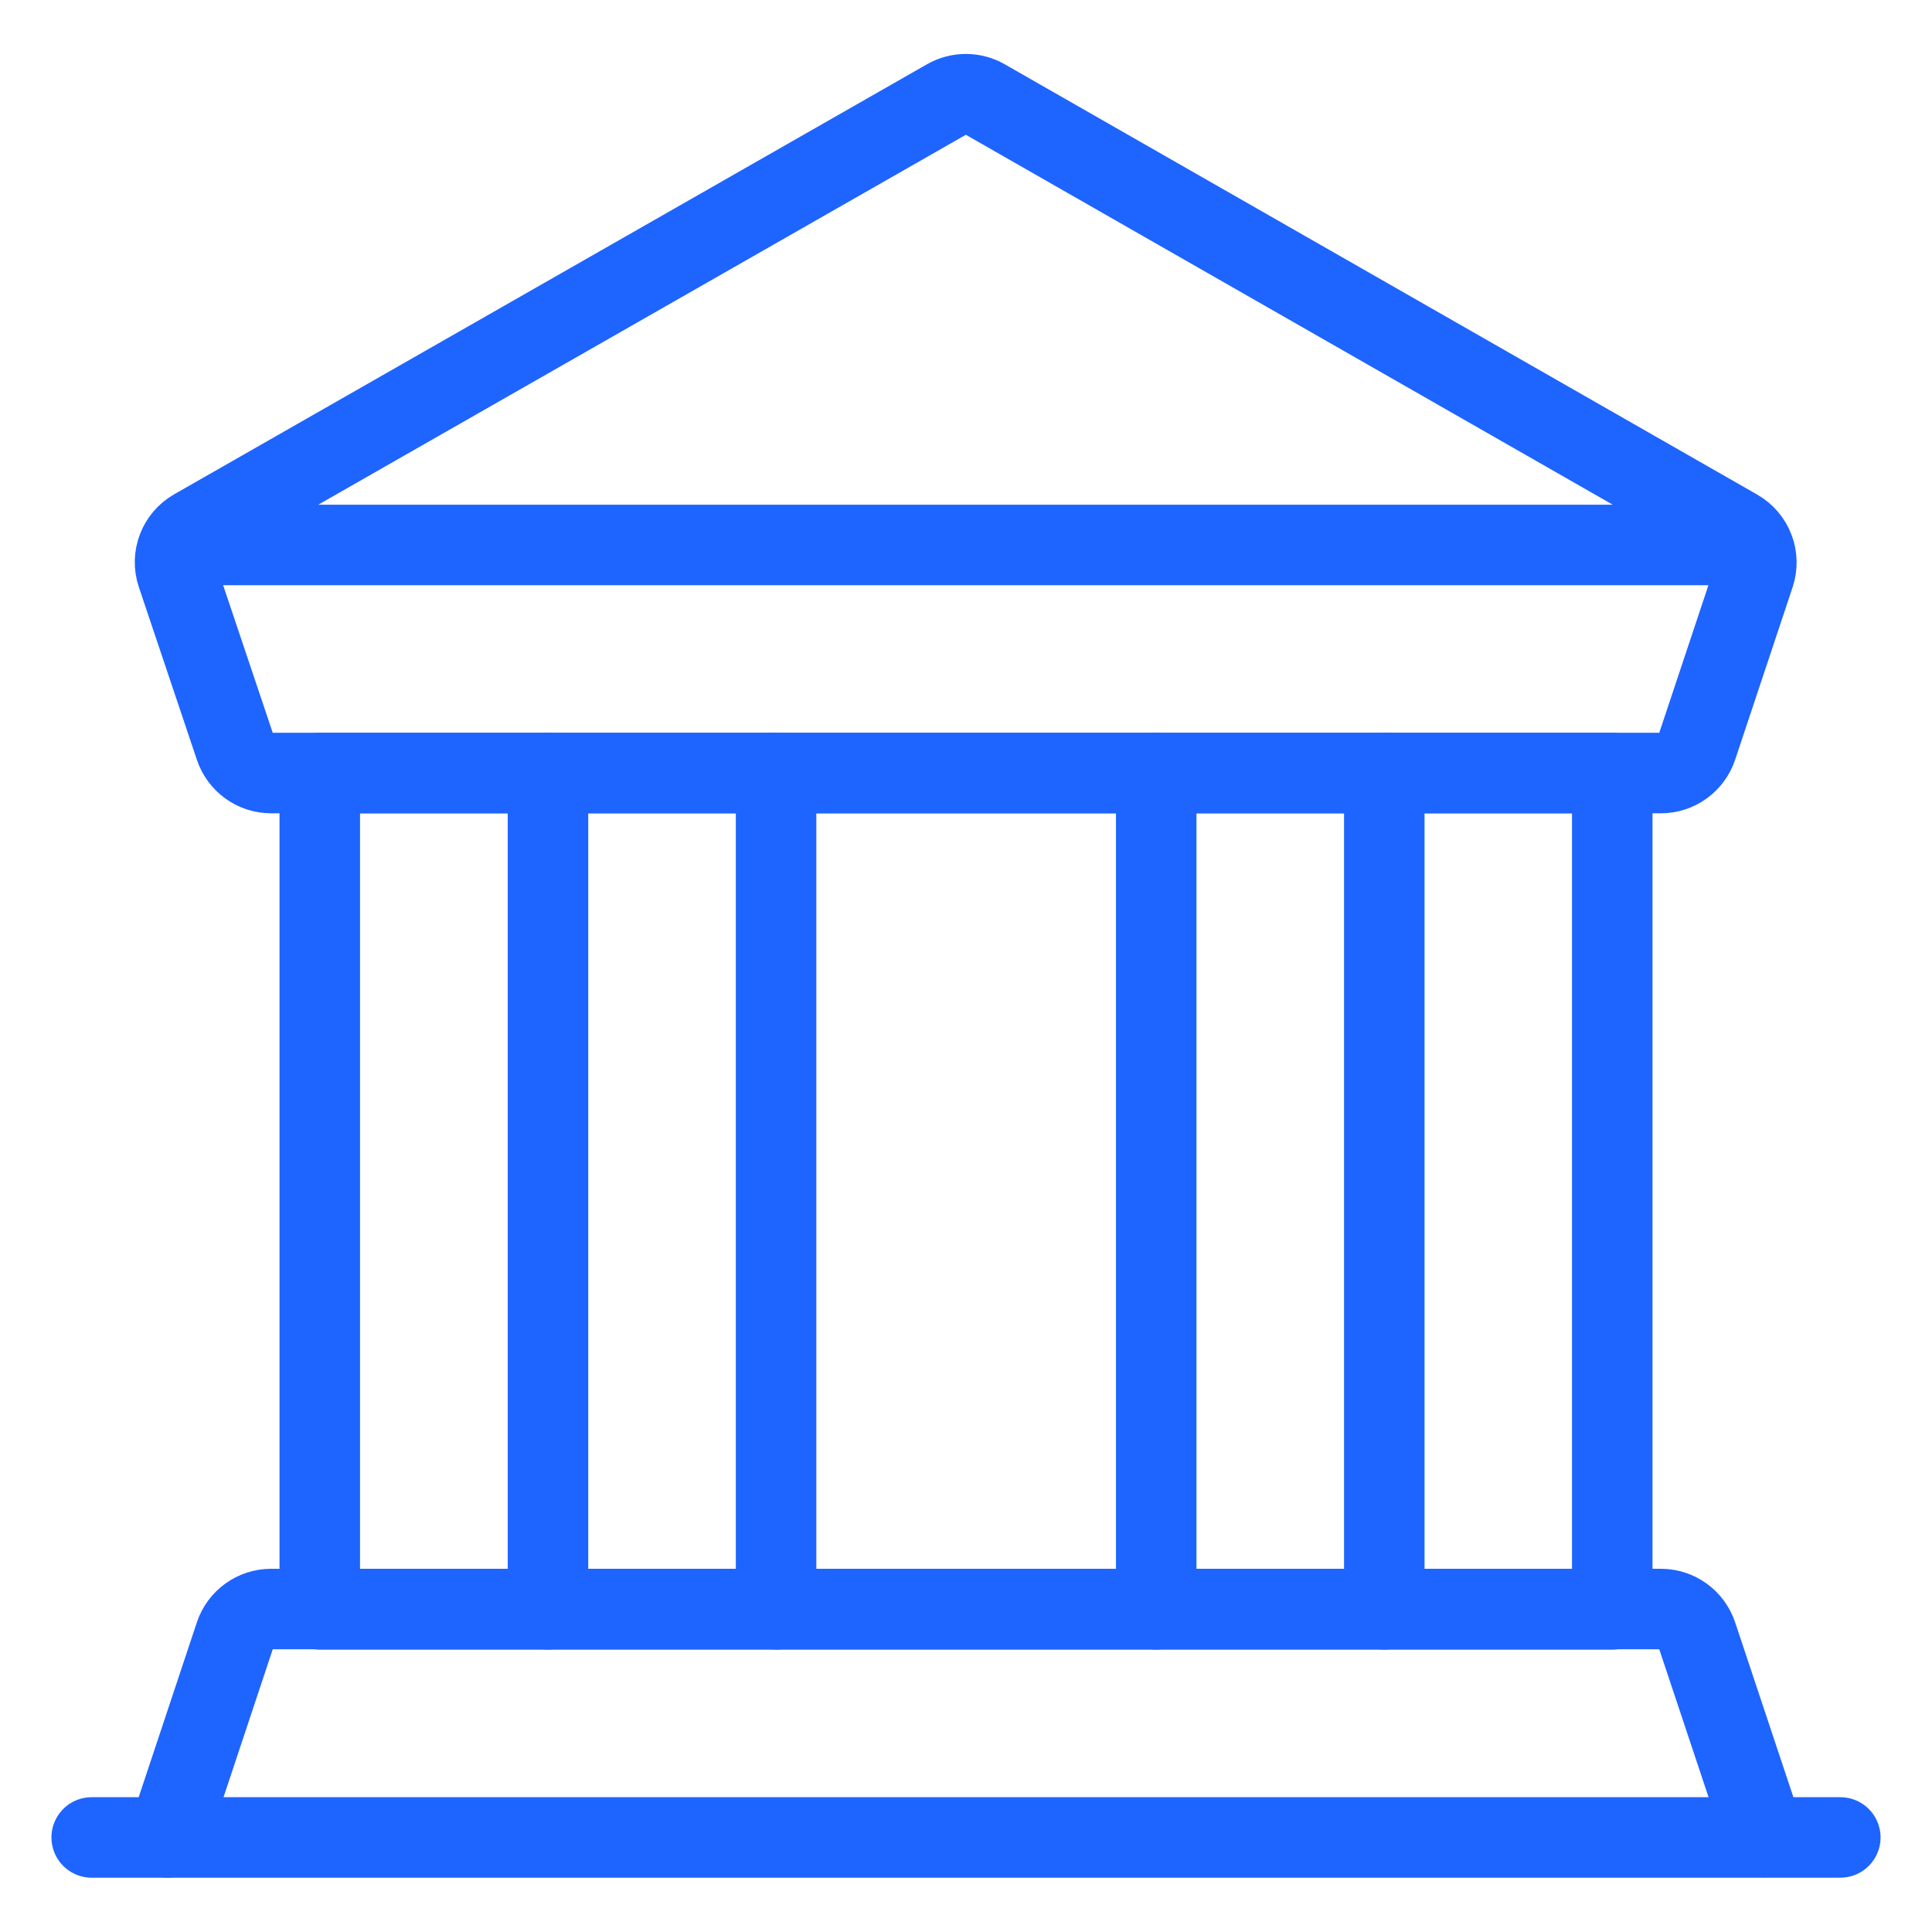
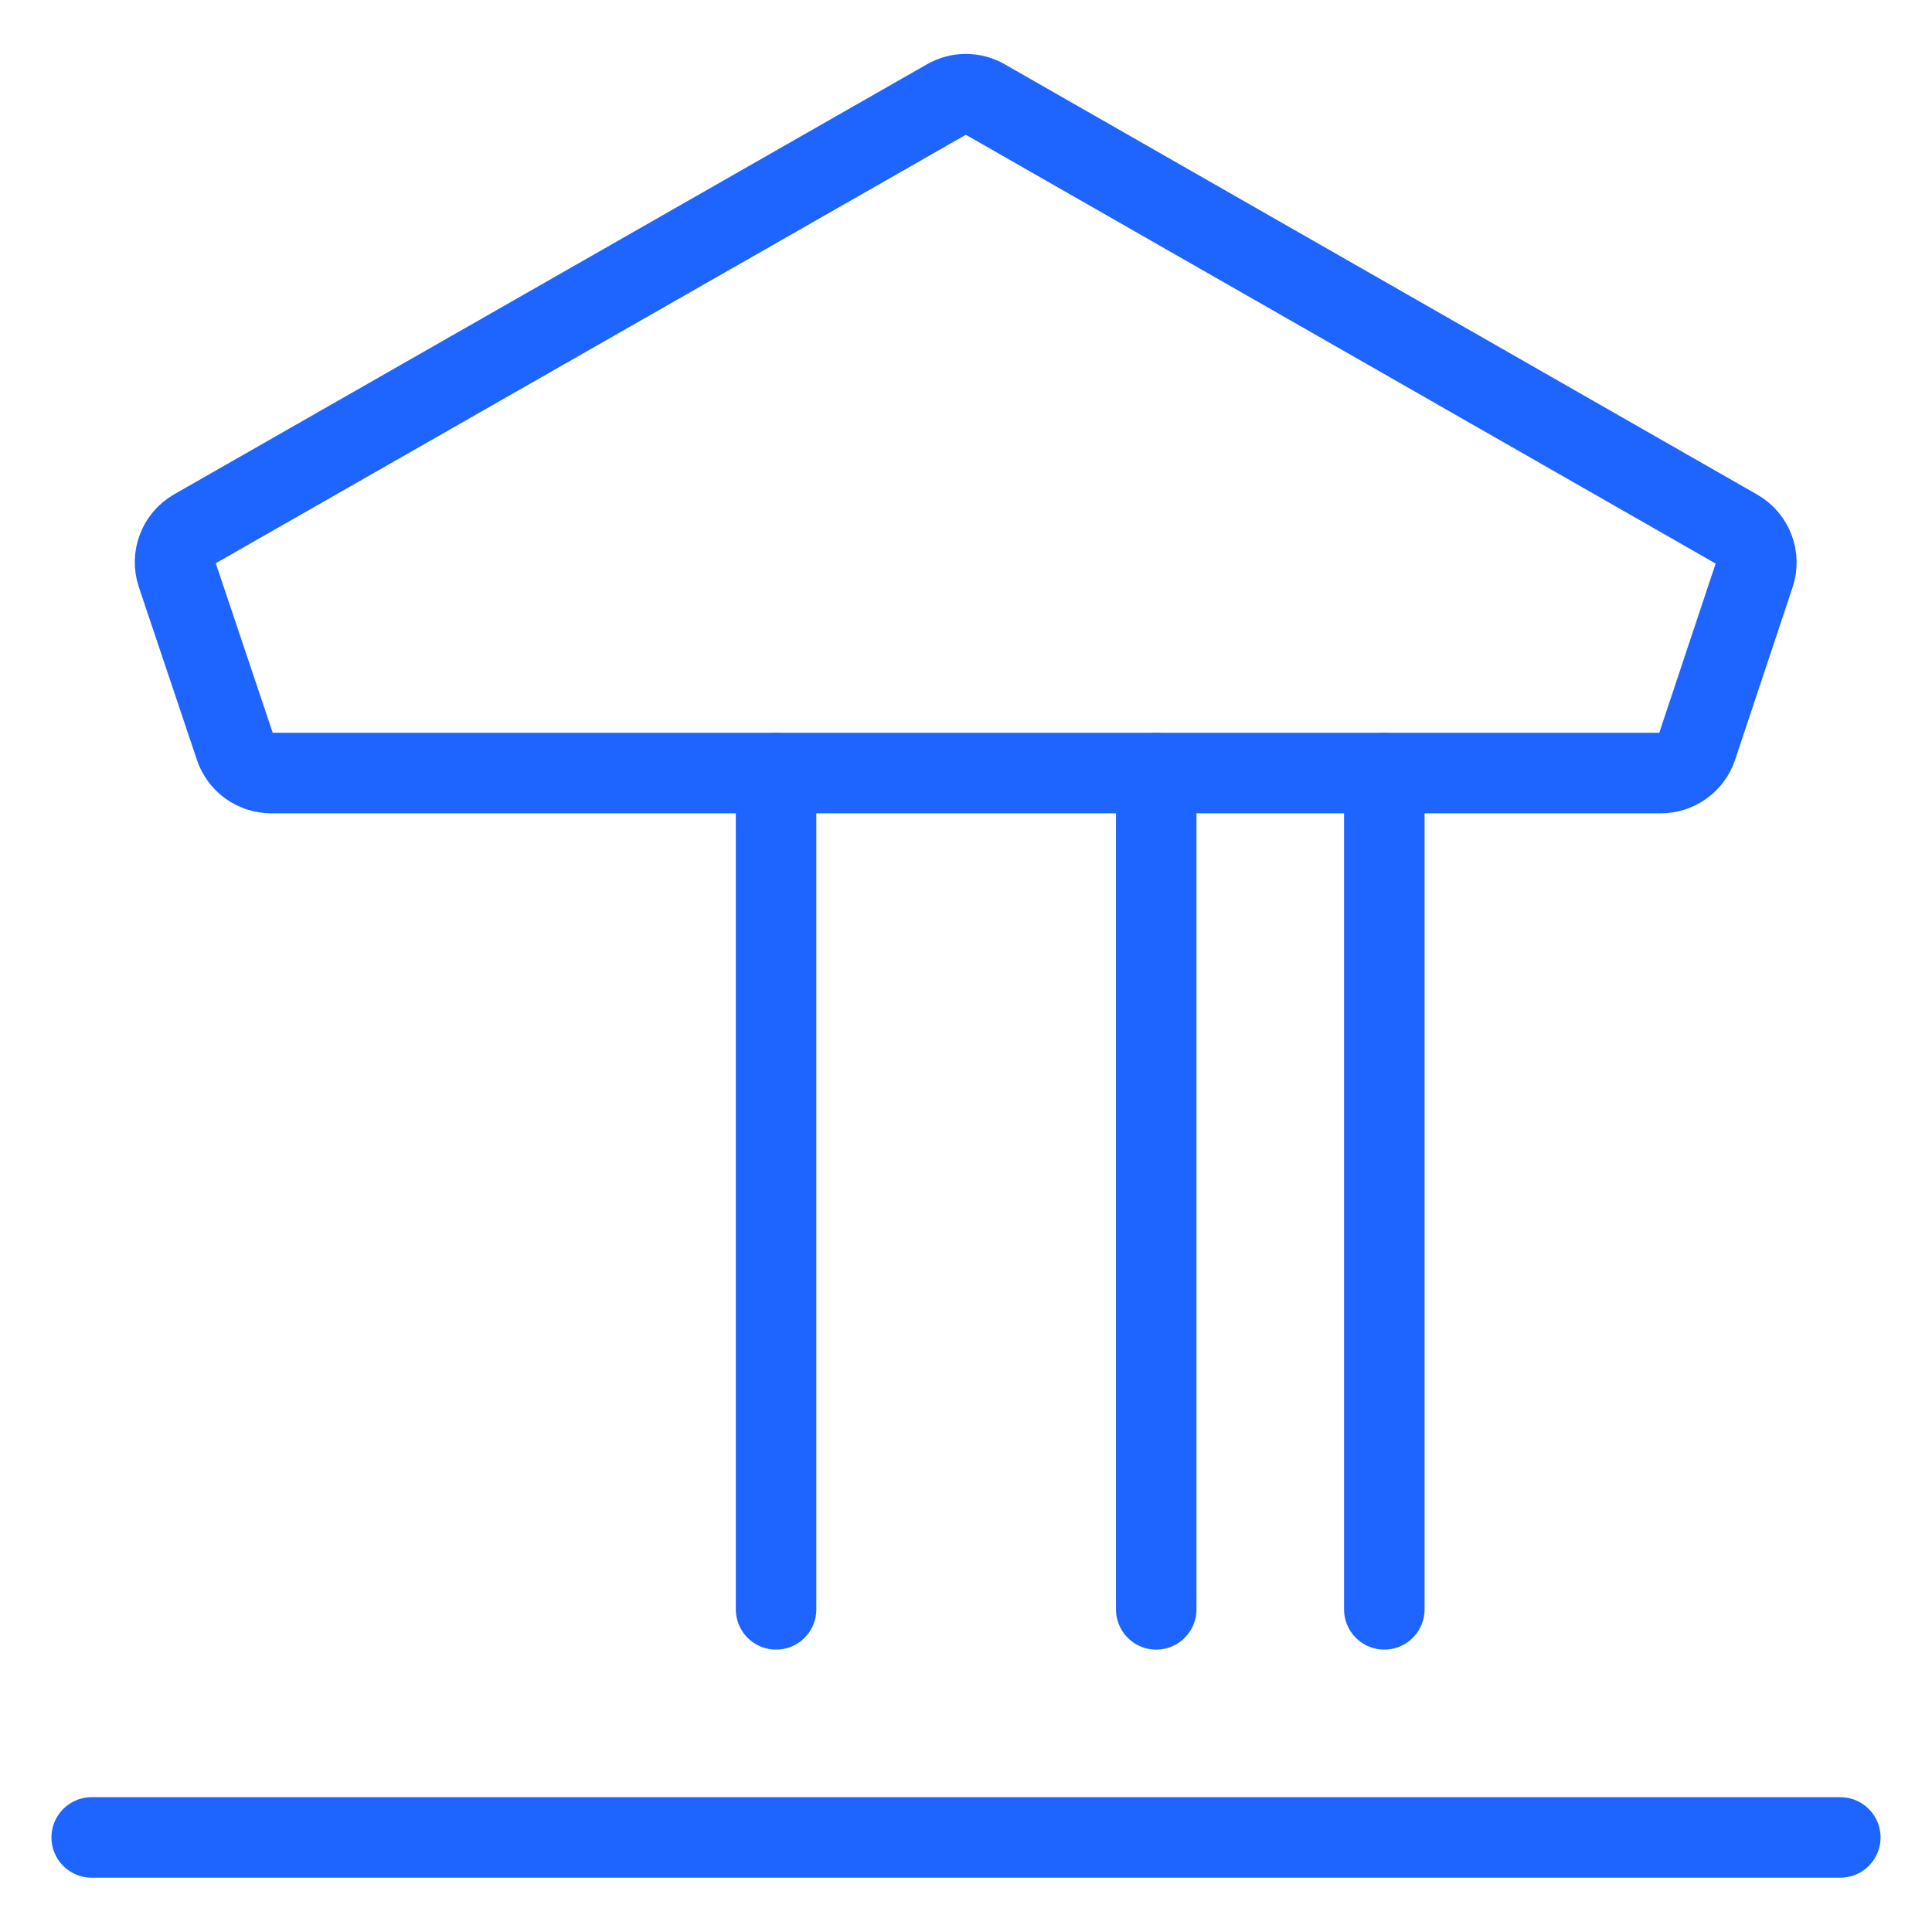
<svg xmlns="http://www.w3.org/2000/svg" width="72px" height="72px" viewBox="0 0 72 72" version="1.1">
  <title>D0AFB78E-E995-488F-85CA-4DC540575CA1</title>
  <g id="02---B2B" stroke="none" stroke-width="1" fill="none" fill-rule="evenodd" stroke-linecap="round" stroke-linejoin="round">
    <g id="005.0.0-EFT/Havale" transform="translate(-135, -7308)" stroke="#1E64FF" stroke-width="3">
      <g id="Group-30" transform="translate(135, 7308)">
        <g id="official-building-3" transform="translate(3, 3)">
-           <path d="M3.25,65.476 L5.76,57.933 C5.953,57.355 6.494,56.965 7.103,56.964 L58.897,56.964 C59.506,56.965 60.047,57.355 60.24,57.933 L62.75,65.464" id="Path" />
-           <rect id="Rectangle" x="8.917" y="25.809" width="48.167" height="31.167" />
          <line x1="65.583" y1="65.476" x2="0.417" y2="65.476" id="Path" />
-           <line x1="17.422" y1="25.809" x2="17.422" y2="56.976" id="Path" />
          <line x1="25.922" y1="25.809" x2="25.922" y2="56.976" id="Path" />
          <line x1="40.089" y1="25.809" x2="40.089" y2="56.976" id="Path" />
          <line x1="48.589" y1="25.809" x2="48.589" y2="56.976" id="Path" />
          <path d="M62.382,18.411 C62.595,17.771 62.327,17.069 61.741,16.734 L33.703,0.7 C33.264,0.447 32.724,0.447 32.286,0.7 L4.236,16.723 C3.65,17.058 3.382,17.76 3.596,18.4 L5.76,24.84 C5.953,25.418 6.494,25.809 7.103,25.809 L58.897,25.809 C59.506,25.809 60.047,25.418 60.24,24.84 L62.382,18.411 Z" id="Path" />
-           <line x1="62.277" y1="17.309" x2="3.709" y2="17.309" id="Path" />
        </g>
      </g>
    </g>
  </g>
</svg>